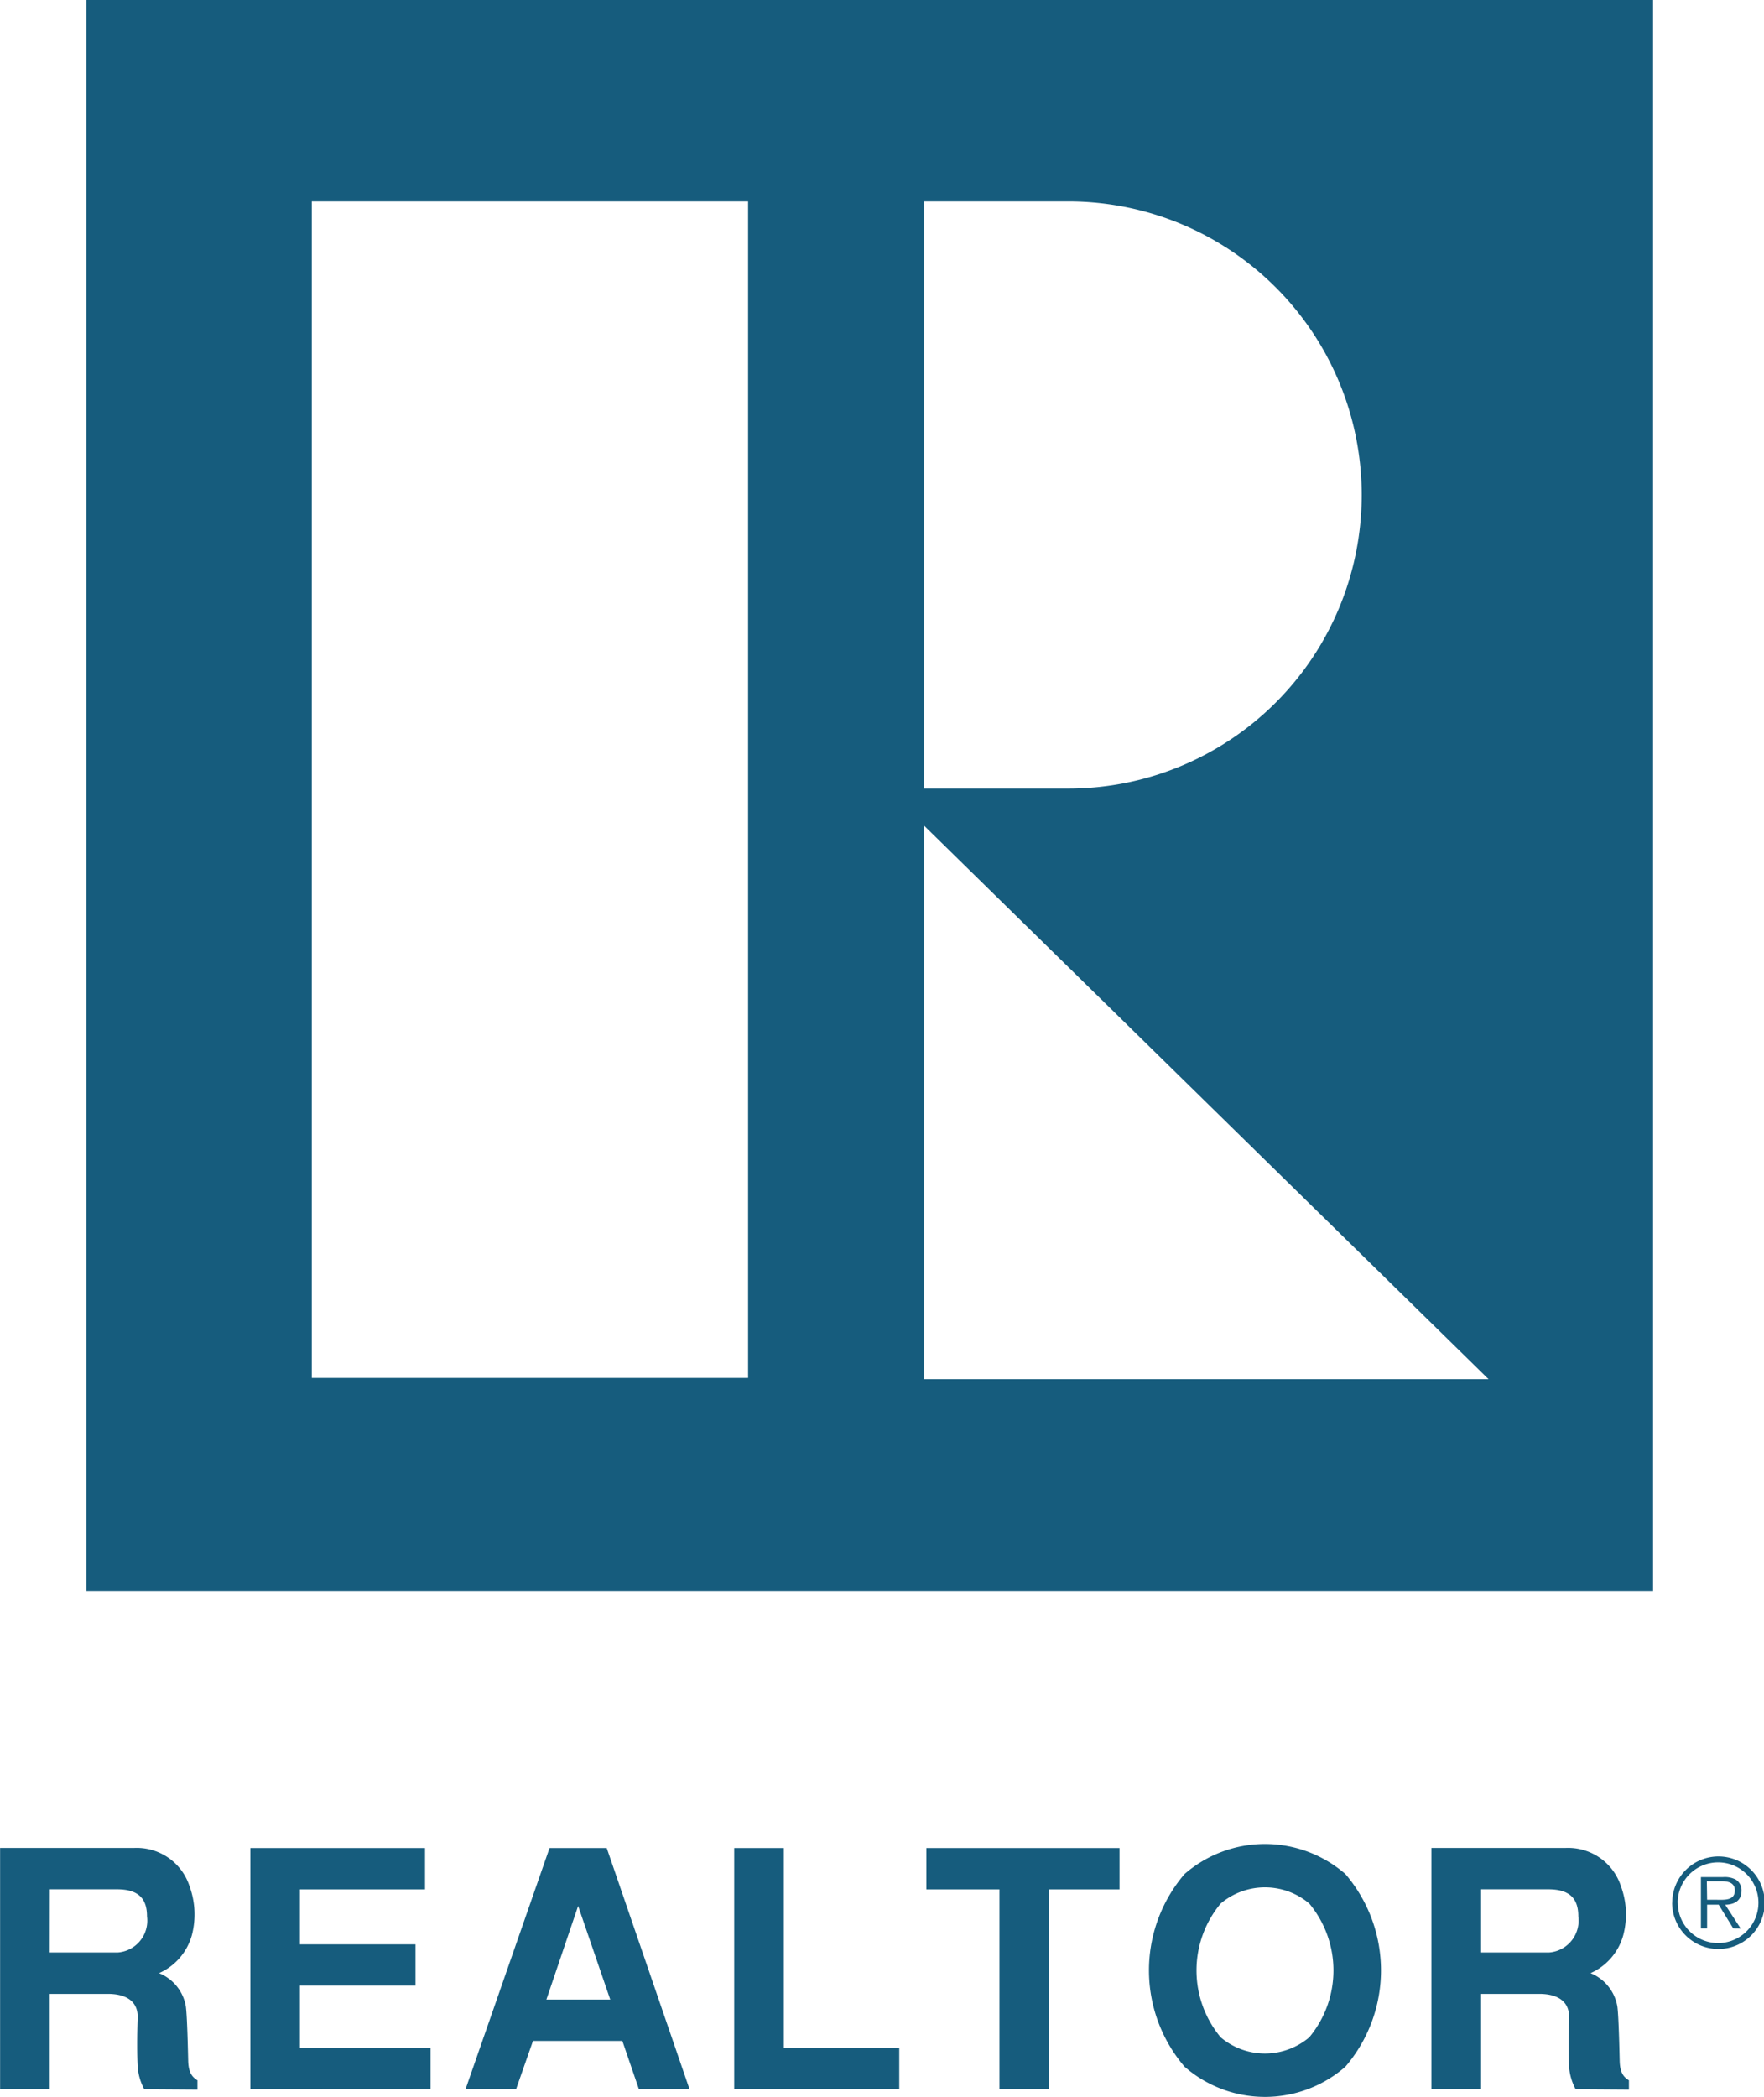
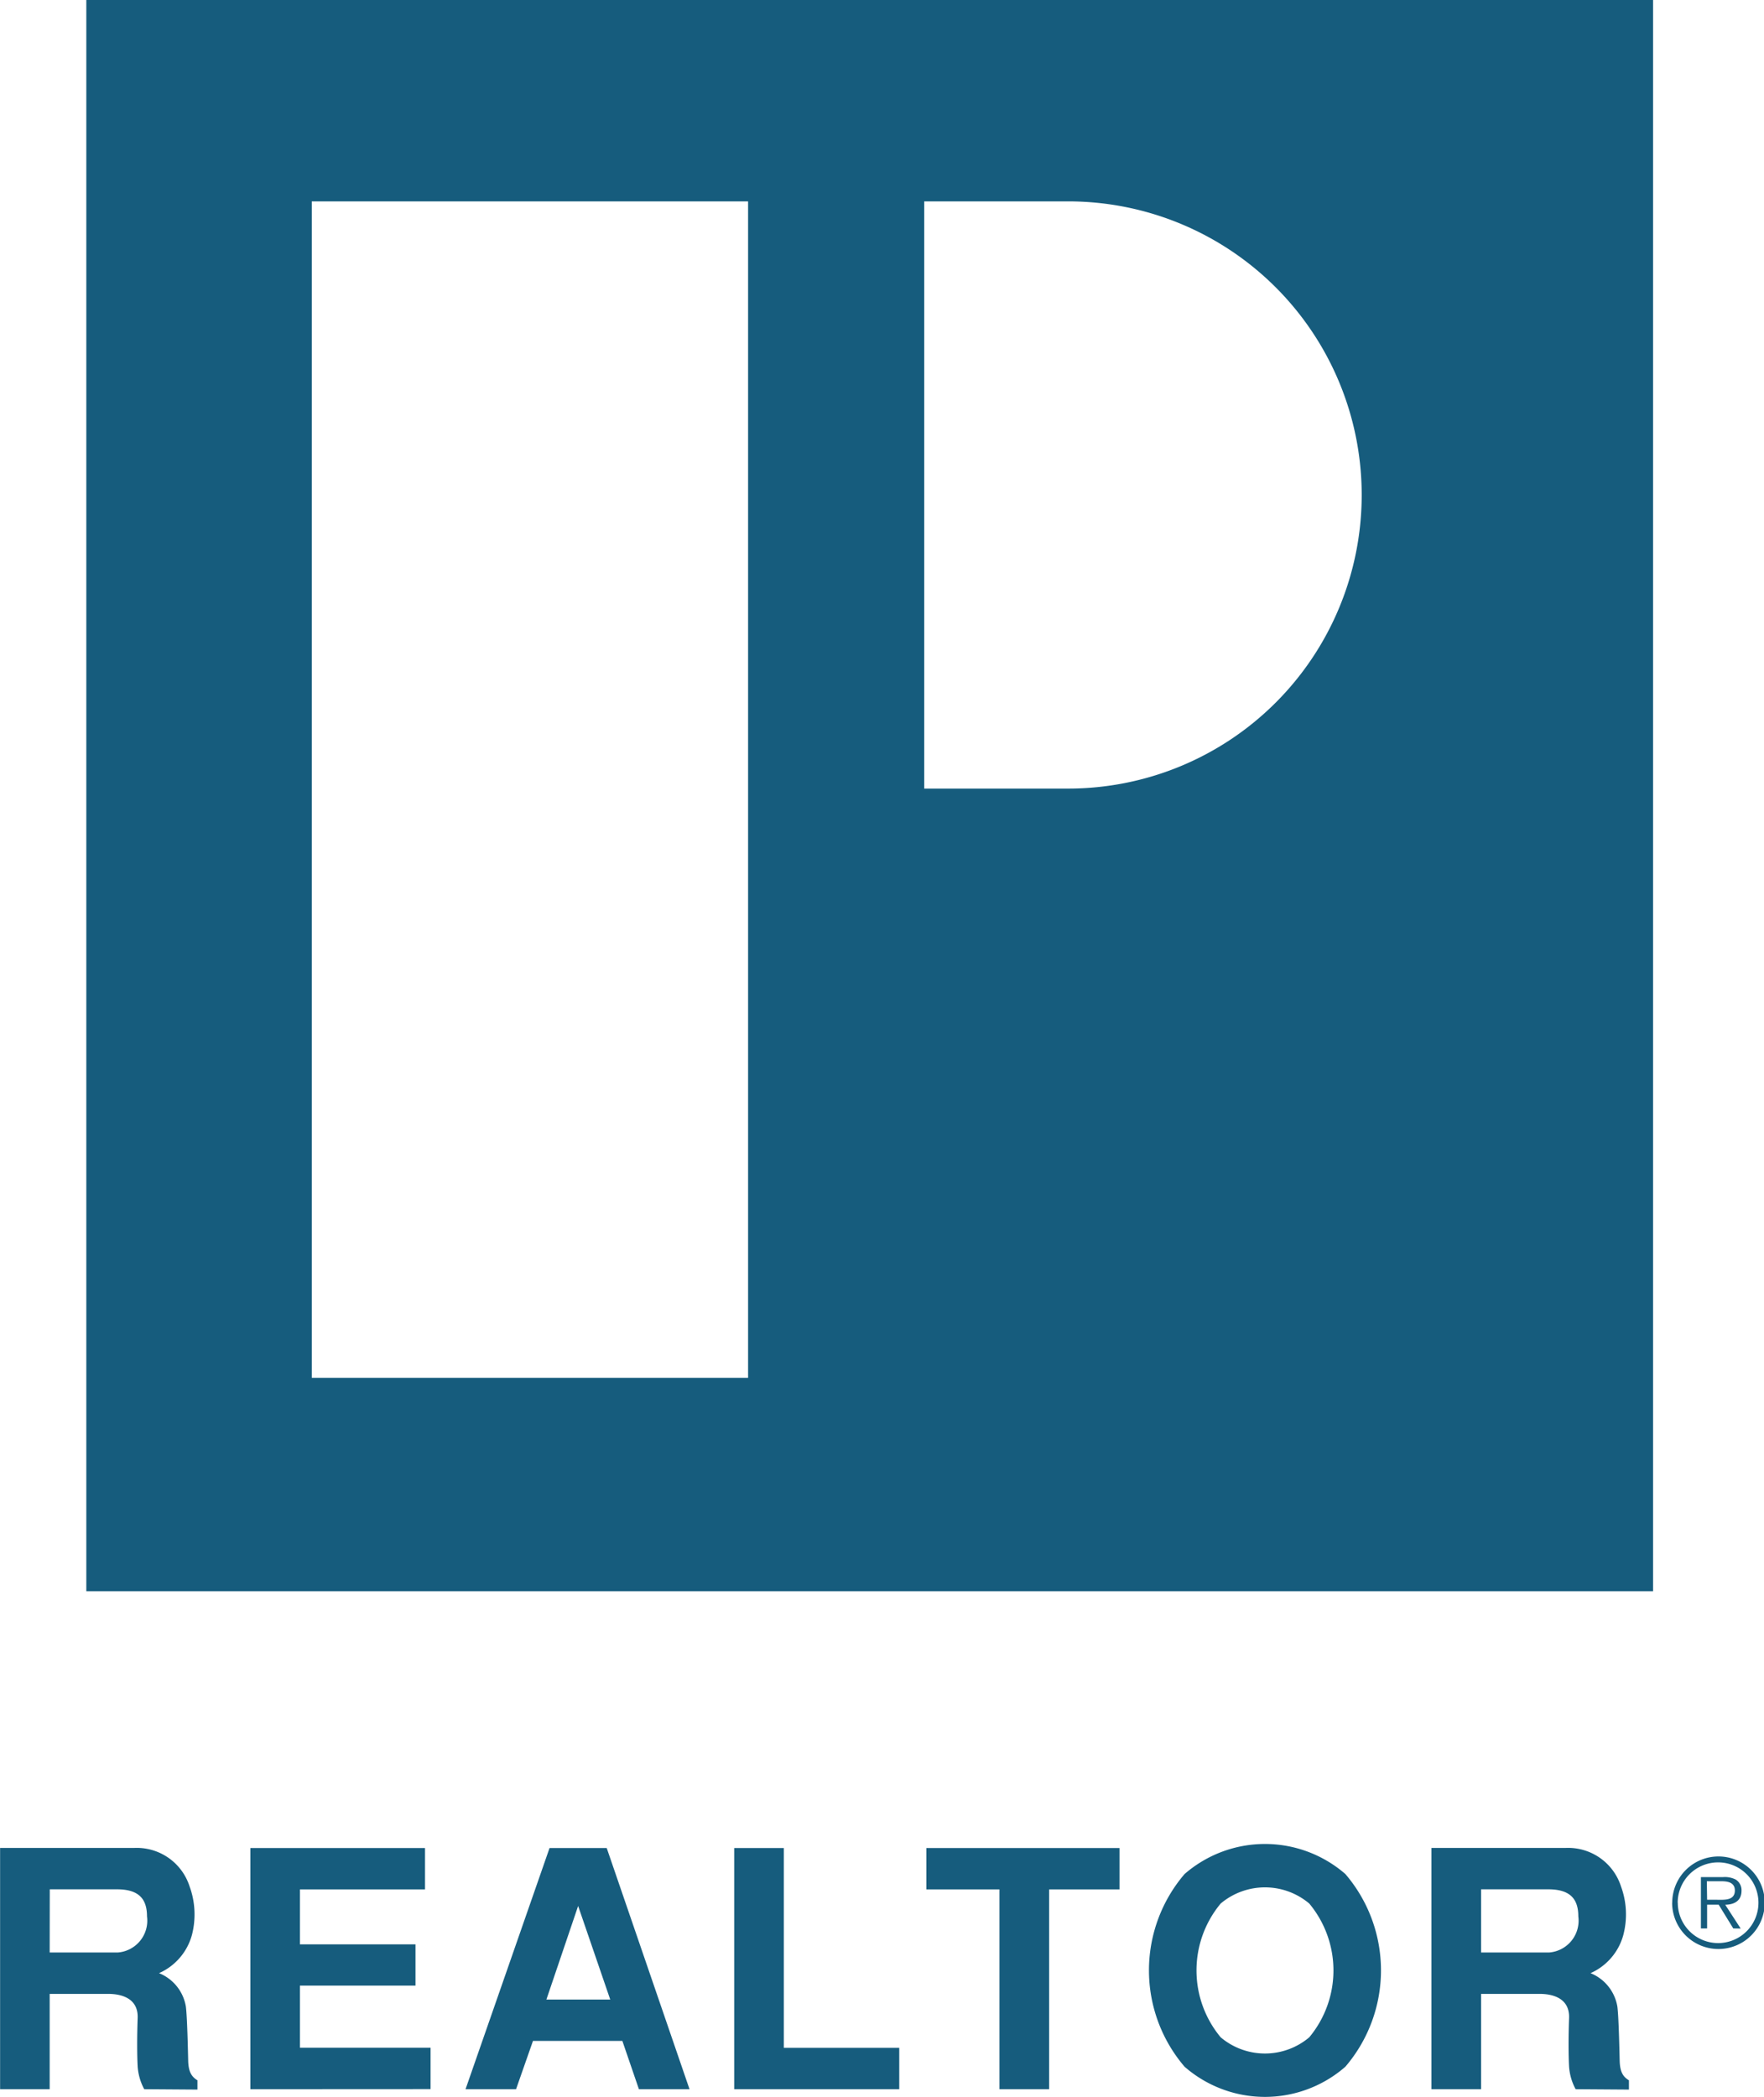
<svg xmlns="http://www.w3.org/2000/svg" width="19.067" height="22.658" viewBox="0 0 19.067 22.658">
-   <path d="M3317.692,3523.808a1.6,1.6,0,0,1,0-2.082,1.325,1.325,0,0,1,1.738,0,1.6,1.6,0,0,1,0,2.082,1.321,1.321,0,0,1-1.738,0Zm.39-1.763a1.13,1.13,0,0,0,0,1.445.742.742,0,0,0,.958,0,1.13,1.13,0,0,0,0-1.445.743.743,0,0,0-.958,0Zm3.837,2.006a.6.6,0,0,1-.071-.243c-.007-.129-.007-.337,0-.526s-.136-.261-.322-.261h-.629v1.03h-.537v-2.607h1.449a.6.6,0,0,1,.6.415.875.875,0,0,1,.025.527.632.632,0,0,1-.354.411.474.474,0,0,1,.29.361c.014.107.022.451.025.583s.042.178.1.214v.1Zm-1.022-1.477h.732a.345.345,0,0,0,.319-.39c0-.186-.085-.293-.325-.293h-.726Zm-5.206,1.477v-2.159h-.79v-.447h2.088v.447h-.761v2.159Zm-2.867,0v-2.606h.536v2.159h1.248v.447Zm-1.03,0-.179-.522h-.966l-.183.522h-.546l.908-2.606h.618l.895,2.606Zm-1-.969h.69l-.347-1.011Zm-3.2.969v-2.606h1.888v.447h-1.352v.594h1.249v.446h-1.249v.671h1.412v.447Zm-1.147,0a.607.607,0,0,1-.071-.243c-.007-.129-.007-.337,0-.526s-.136-.261-.322-.261h-.629v1.03h-.536v-2.607h1.448a.6.6,0,0,1,.6.415.883.883,0,0,1,.025.527.633.633,0,0,1-.355.411.472.472,0,0,1,.29.361c.014.107.022.451.025.583s.043.178.1.214v.1Zm-1.022-1.477h.733a.345.345,0,0,0,.319-.39c0-.186-.085-.293-.325-.293h-.726Zm17.538-.538a.5.5,0,1,1,.5.5A.5.5,0,0,1,3322.962,3522.036Zm.06,0a.436.436,0,1,0,.437-.436A.437.437,0,0,0,3323.022,3522.036Zm.6.278-.158-.257h-.125v.257h-.067v-.555h.242a.259.259,0,0,1,.135.027.136.136,0,0,1,.062.12c0,.109-.077.15-.176.152l.167.257Zm-.283-.31h.1c.078,0,.2.013.2-.1,0-.086-.075-.1-.145-.1h-.158Zm-17.519-3.333v-17.2h16.935v17.2Zm9.057-2.292h6.1l-6.1-5.98Zm-6.62-.014h4.716v-12.713h-4.716Zm6.62-6.368,1.556,0a3.172,3.172,0,1,0,0-6.345h-1.556Z" transform="translate(-3304.888 -3501.476)" fill="#165c7d" />
+   <path d="M3317.692,3523.808a1.6,1.6,0,0,1,0-2.082,1.325,1.325,0,0,1,1.738,0,1.6,1.6,0,0,1,0,2.082,1.321,1.321,0,0,1-1.738,0Zm.39-1.763a1.13,1.13,0,0,0,0,1.445.742.742,0,0,0,.958,0,1.13,1.13,0,0,0,0-1.445.743.743,0,0,0-.958,0Zm3.837,2.006a.6.6,0,0,1-.071-.243c-.007-.129-.007-.337,0-.526s-.136-.261-.322-.261h-.629v1.03h-.537v-2.607h1.449a.6.6,0,0,1,.6.415.875.875,0,0,1,.025.527.632.632,0,0,1-.354.411.474.474,0,0,1,.29.361c.014.107.022.451.025.583s.042.178.1.214v.1Zm-1.022-1.477h.732a.345.345,0,0,0,.319-.39c0-.186-.085-.293-.325-.293h-.726Zm-5.206,1.477v-2.159h-.79v-.447h2.088v.447h-.761v2.159Zm-2.867,0v-2.606h.536v2.159h1.248v.447Zm-1.03,0-.179-.522h-.966l-.183.522h-.546l.908-2.606h.618l.895,2.606Zm-1-.969h.69l-.347-1.011Zm-3.2.969v-2.606h1.888v.447h-1.352v.594h1.249v.446h-1.249v.671h1.412v.447Zm-1.147,0a.607.607,0,0,1-.071-.243c-.007-.129-.007-.337,0-.526s-.136-.261-.322-.261h-.629v1.03h-.536v-2.607h1.448a.6.6,0,0,1,.6.415.883.883,0,0,1,.025.527.633.633,0,0,1-.355.411.472.472,0,0,1,.29.361c.014.107.022.451.025.583s.043.178.1.214v.1Zm-1.022-1.477h.733a.345.345,0,0,0,.319-.39c0-.186-.085-.293-.325-.293h-.726Zm17.538-.538a.5.5,0,1,1,.5.5A.5.5,0,0,1,3322.962,3522.036Zm.06,0a.436.436,0,1,0,.437-.436A.437.437,0,0,0,3323.022,3522.036Zm.6.278-.158-.257h-.125v.257h-.067v-.555h.242a.259.259,0,0,1,.135.027.136.136,0,0,1,.062.12c0,.109-.077.15-.176.152l.167.257Zm-.283-.31h.1c.078,0,.2.013.2-.1,0-.086-.075-.1-.145-.1h-.158Zm-17.519-3.333v-17.2h16.935v17.2Zm9.057-2.292h6.1Zm-6.62-.014h4.716v-12.713h-4.716Zm6.62-6.368,1.556,0a3.172,3.172,0,1,0,0-6.345h-1.556Z" transform="translate(-3304.888 -3501.476)" fill="#165c7d" />
</svg>